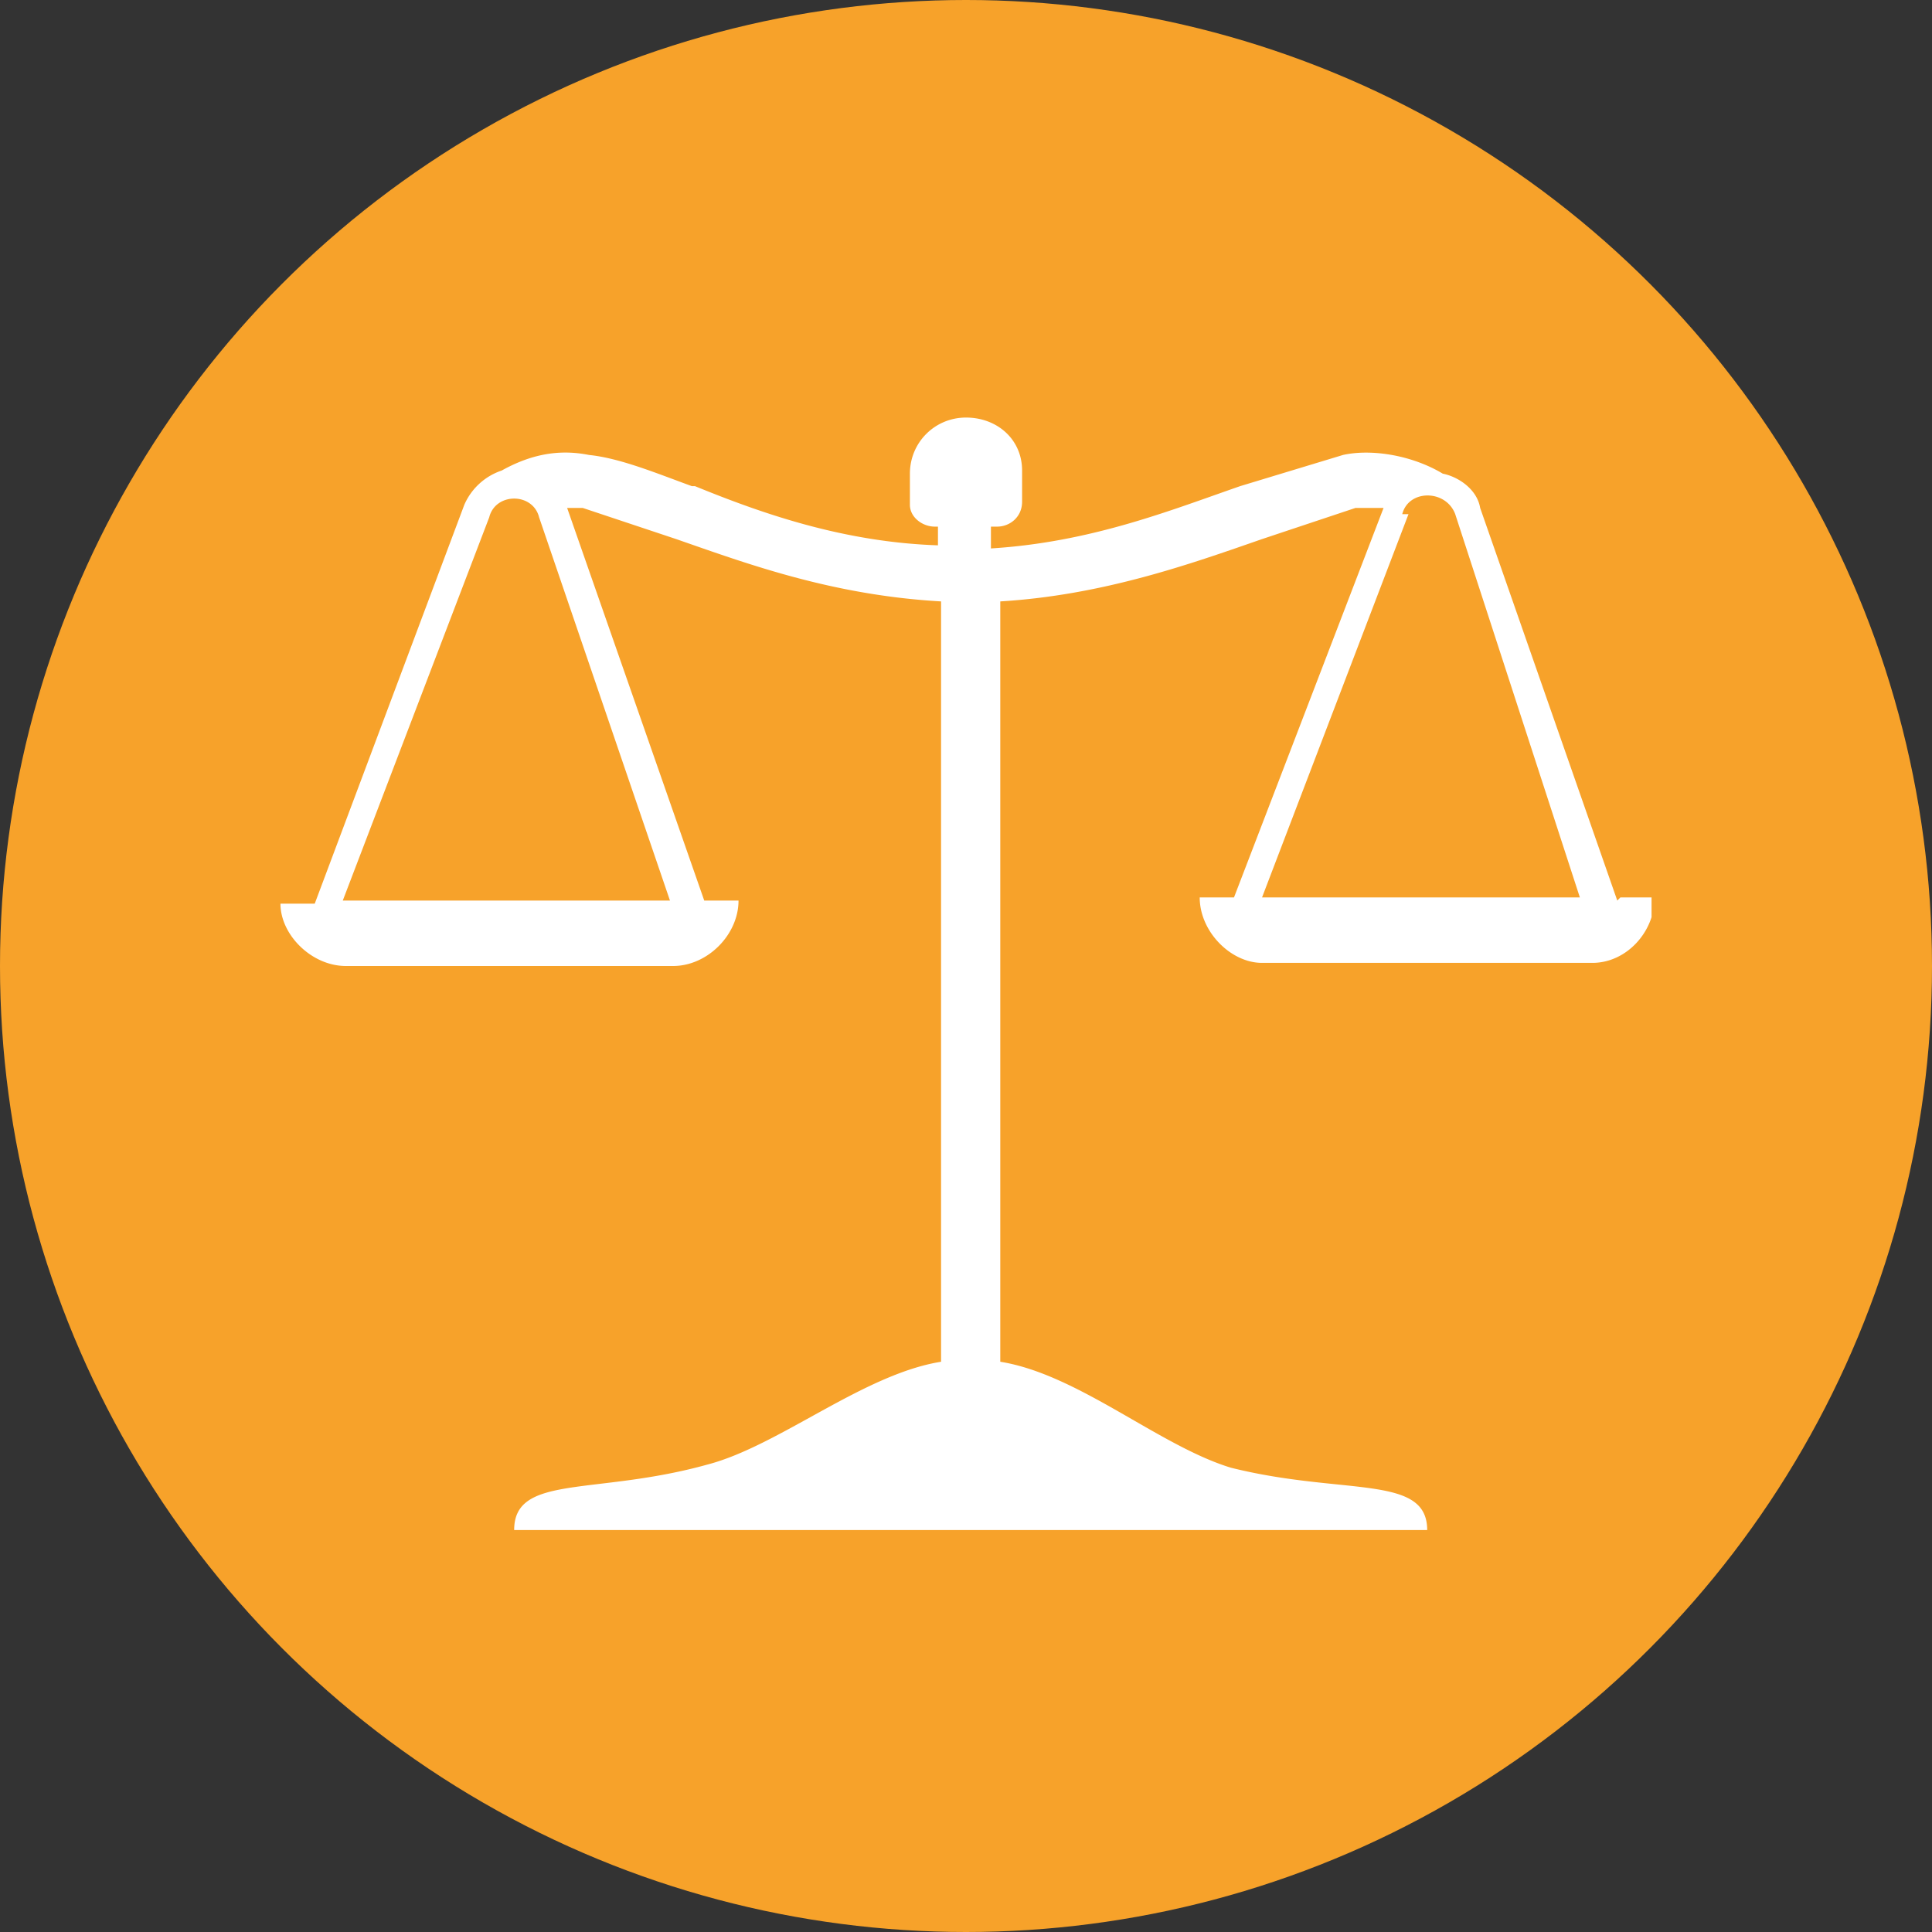
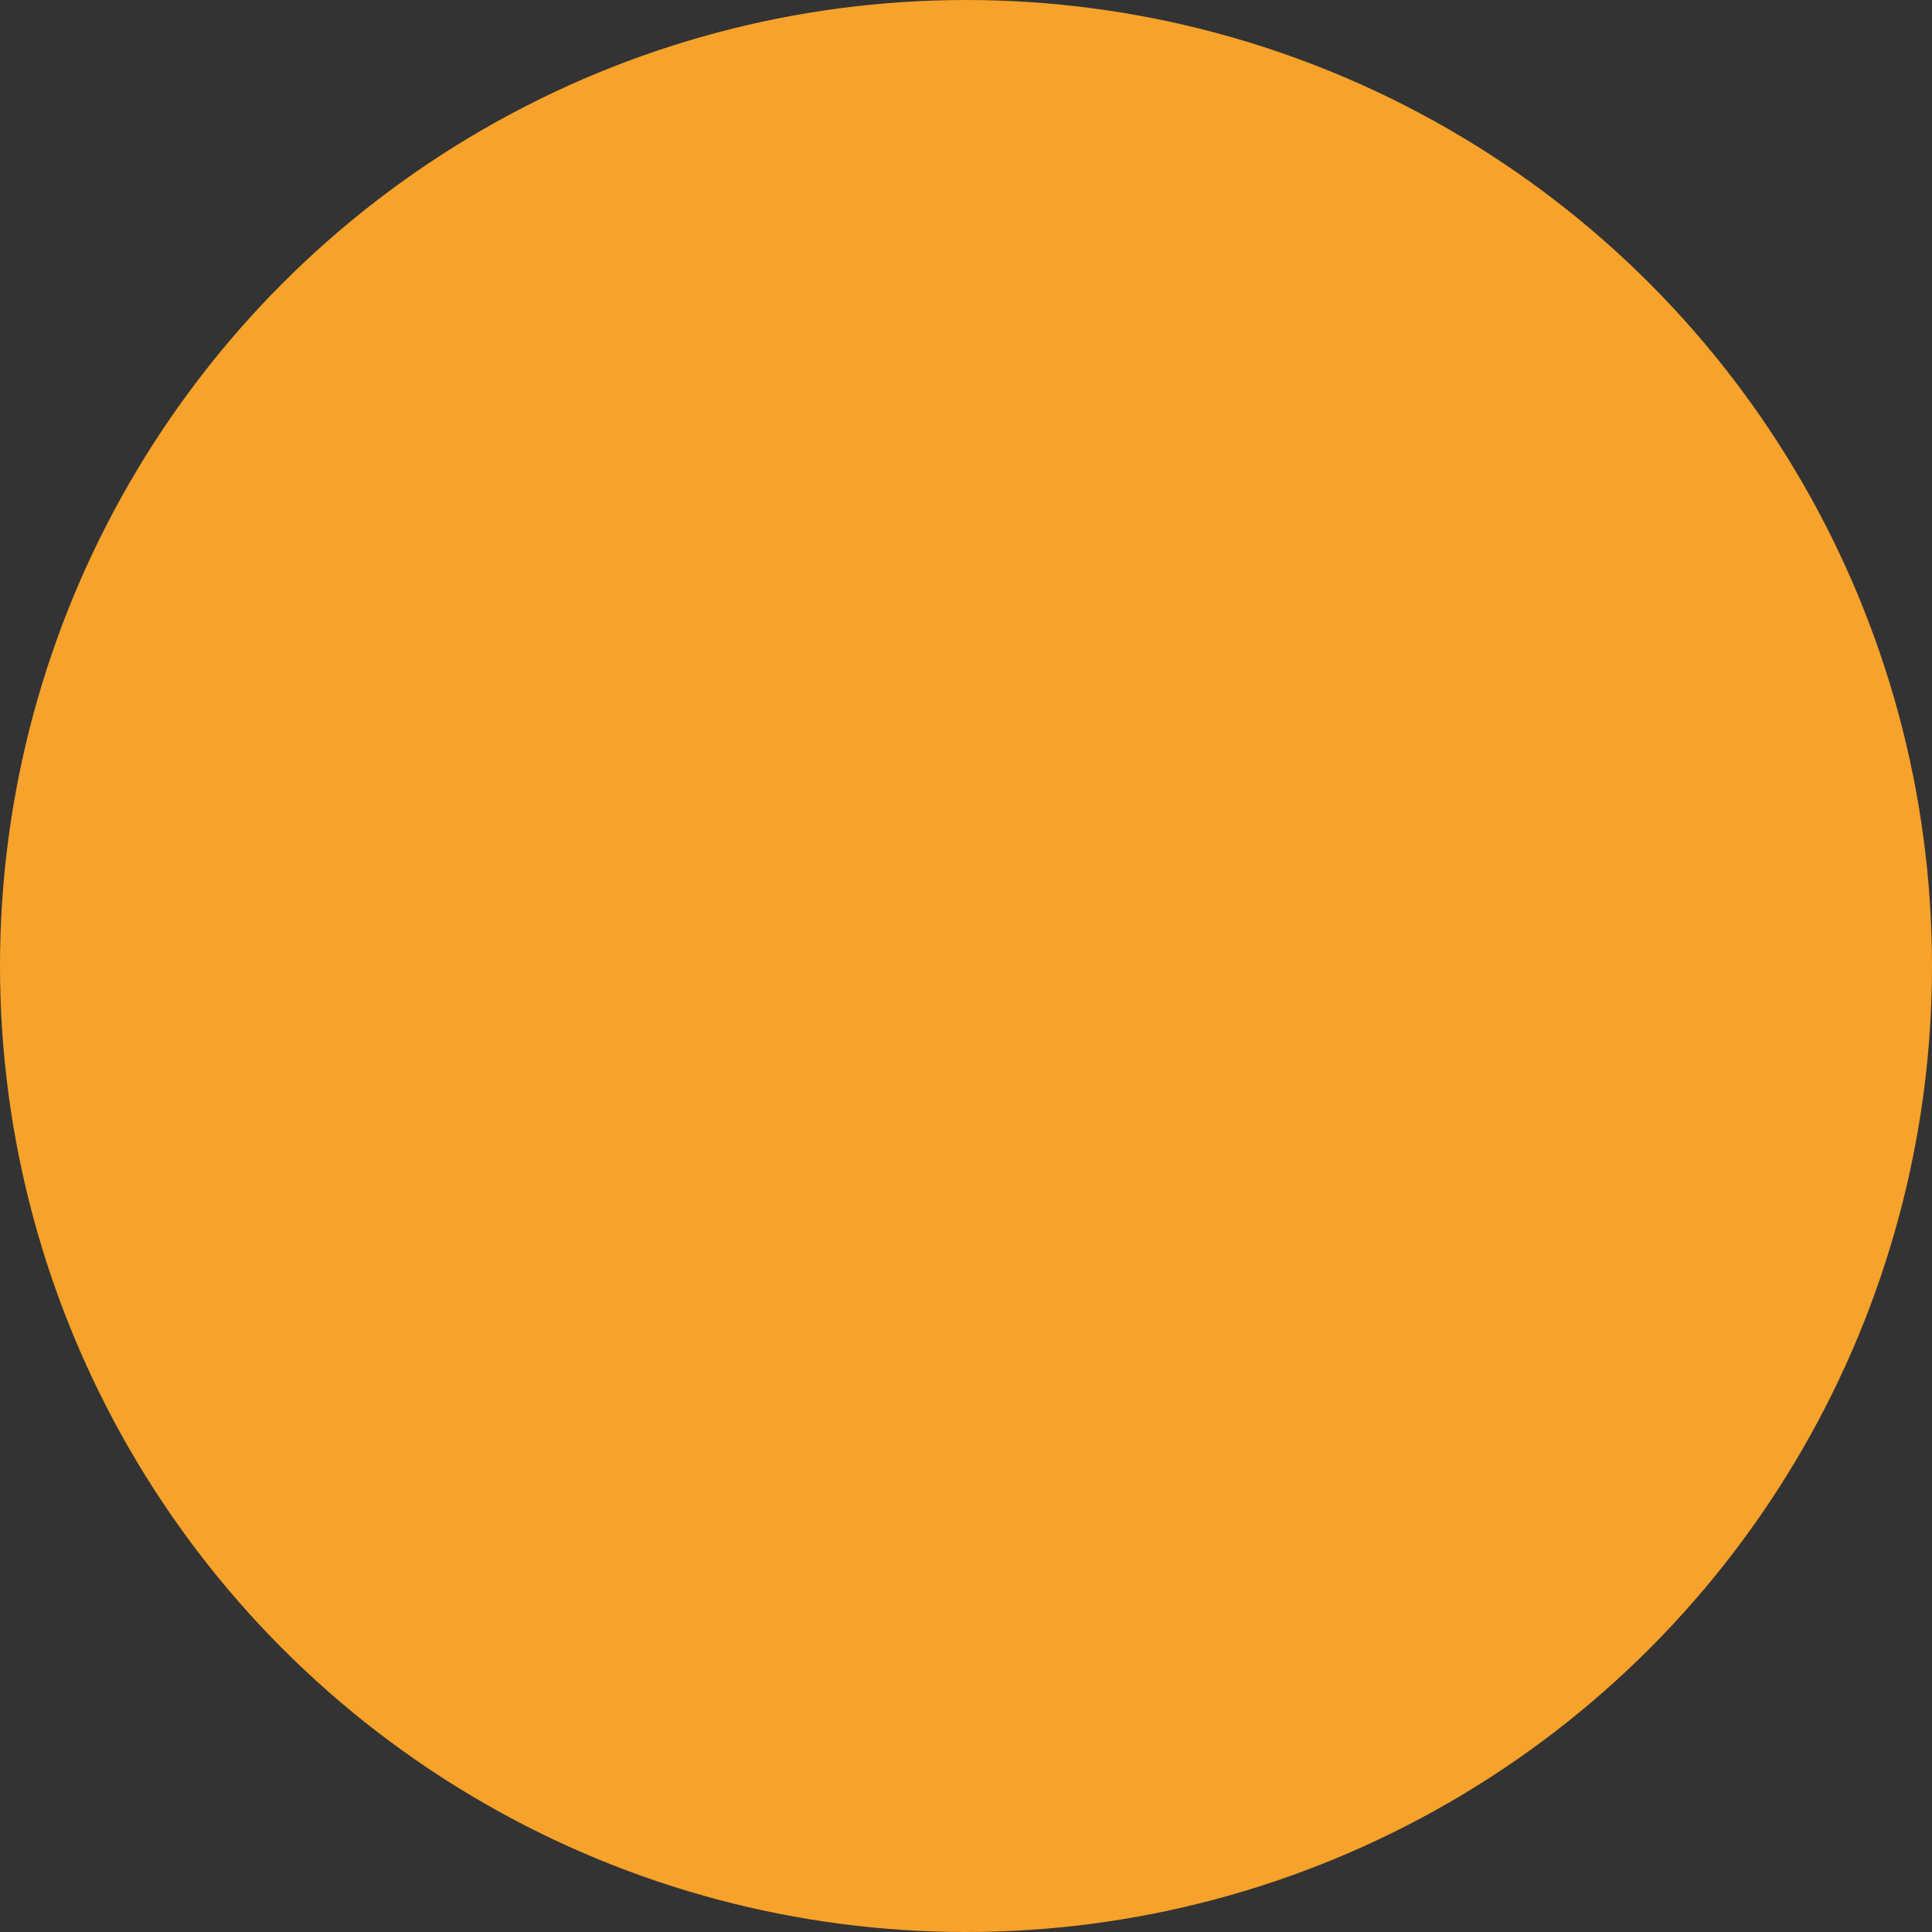
<svg xmlns="http://www.w3.org/2000/svg" width="62" height="62" fill="none">
  <rect width="100%" height="100%" fill="#333333" stroke="none" />
  <g clip-path="url(#a)">
    <circle cx="31" cy="31" r="31" fill="#F7A22A" />
    <g clip-path="url(#b)">
-       <path d="m51.9 28.9-4.4-12.6c-.1-.6-.7-1-1.2-1.1-1-.6-2.3-.8-3.2-.6l-3.3 1c-2.3.8-4.8 1.8-8 2v-.7h.2c.4 0 .8-.3.8-.8v-1c0-1-.8-1.7-1.8-1.7s-1.8.8-1.8 1.8v1c0 .4.4.7.8.7h.1v.6c-3-.1-5.6-1-7.8-1.9h-.1c-1.1-.4-2.3-.9-3.3-1-1-.2-1.9 0-2.8.5a2 2 0 0 0-1.2 1.1L10.1 29H9C9 30 10 31 11.1 31h10.5c1.1 0 2.1-1 2.1-2.1h-1.1l-4.4-12.6h.5l3 1c2.3.8 5 1.8 8.5 2v24.4c-2.5.4-5.2 2.7-7.5 3.3-3.6 1-6.2.3-6.2 2.1h29.3c0-1.8-2.7-1.1-6.3-2-2.3-.7-4.9-3-7.4-3.4V19.3c3.3-.2 6.1-1.2 8.4-2l3-1h.9l-4.8 12.5h-1.1c0 1.1 1 2.1 2 2.1h10.6c1.1 0 2-1 2-2.1H52Zm-30.3 0H11l4.7-12.3c.2-.8 1.4-.8 1.6 0l4.2 12.3ZM45 16.5c.2-.8 1.4-.8 1.7 0l4 12.3H40.5l4.7-12.3Z" fill="#fff" />
-     </g>
+       </g>
  </g>
  <defs>
    <clipPath id="a">
      <path fill="#fff" d="M0 0h62v62H0z" />
    </clipPath>
    <clipPath id="b">
      <path fill="#fff" transform="translate(9 9)" d="M0 0h44v44H0z" />
    </clipPath>
  </defs>
</svg>